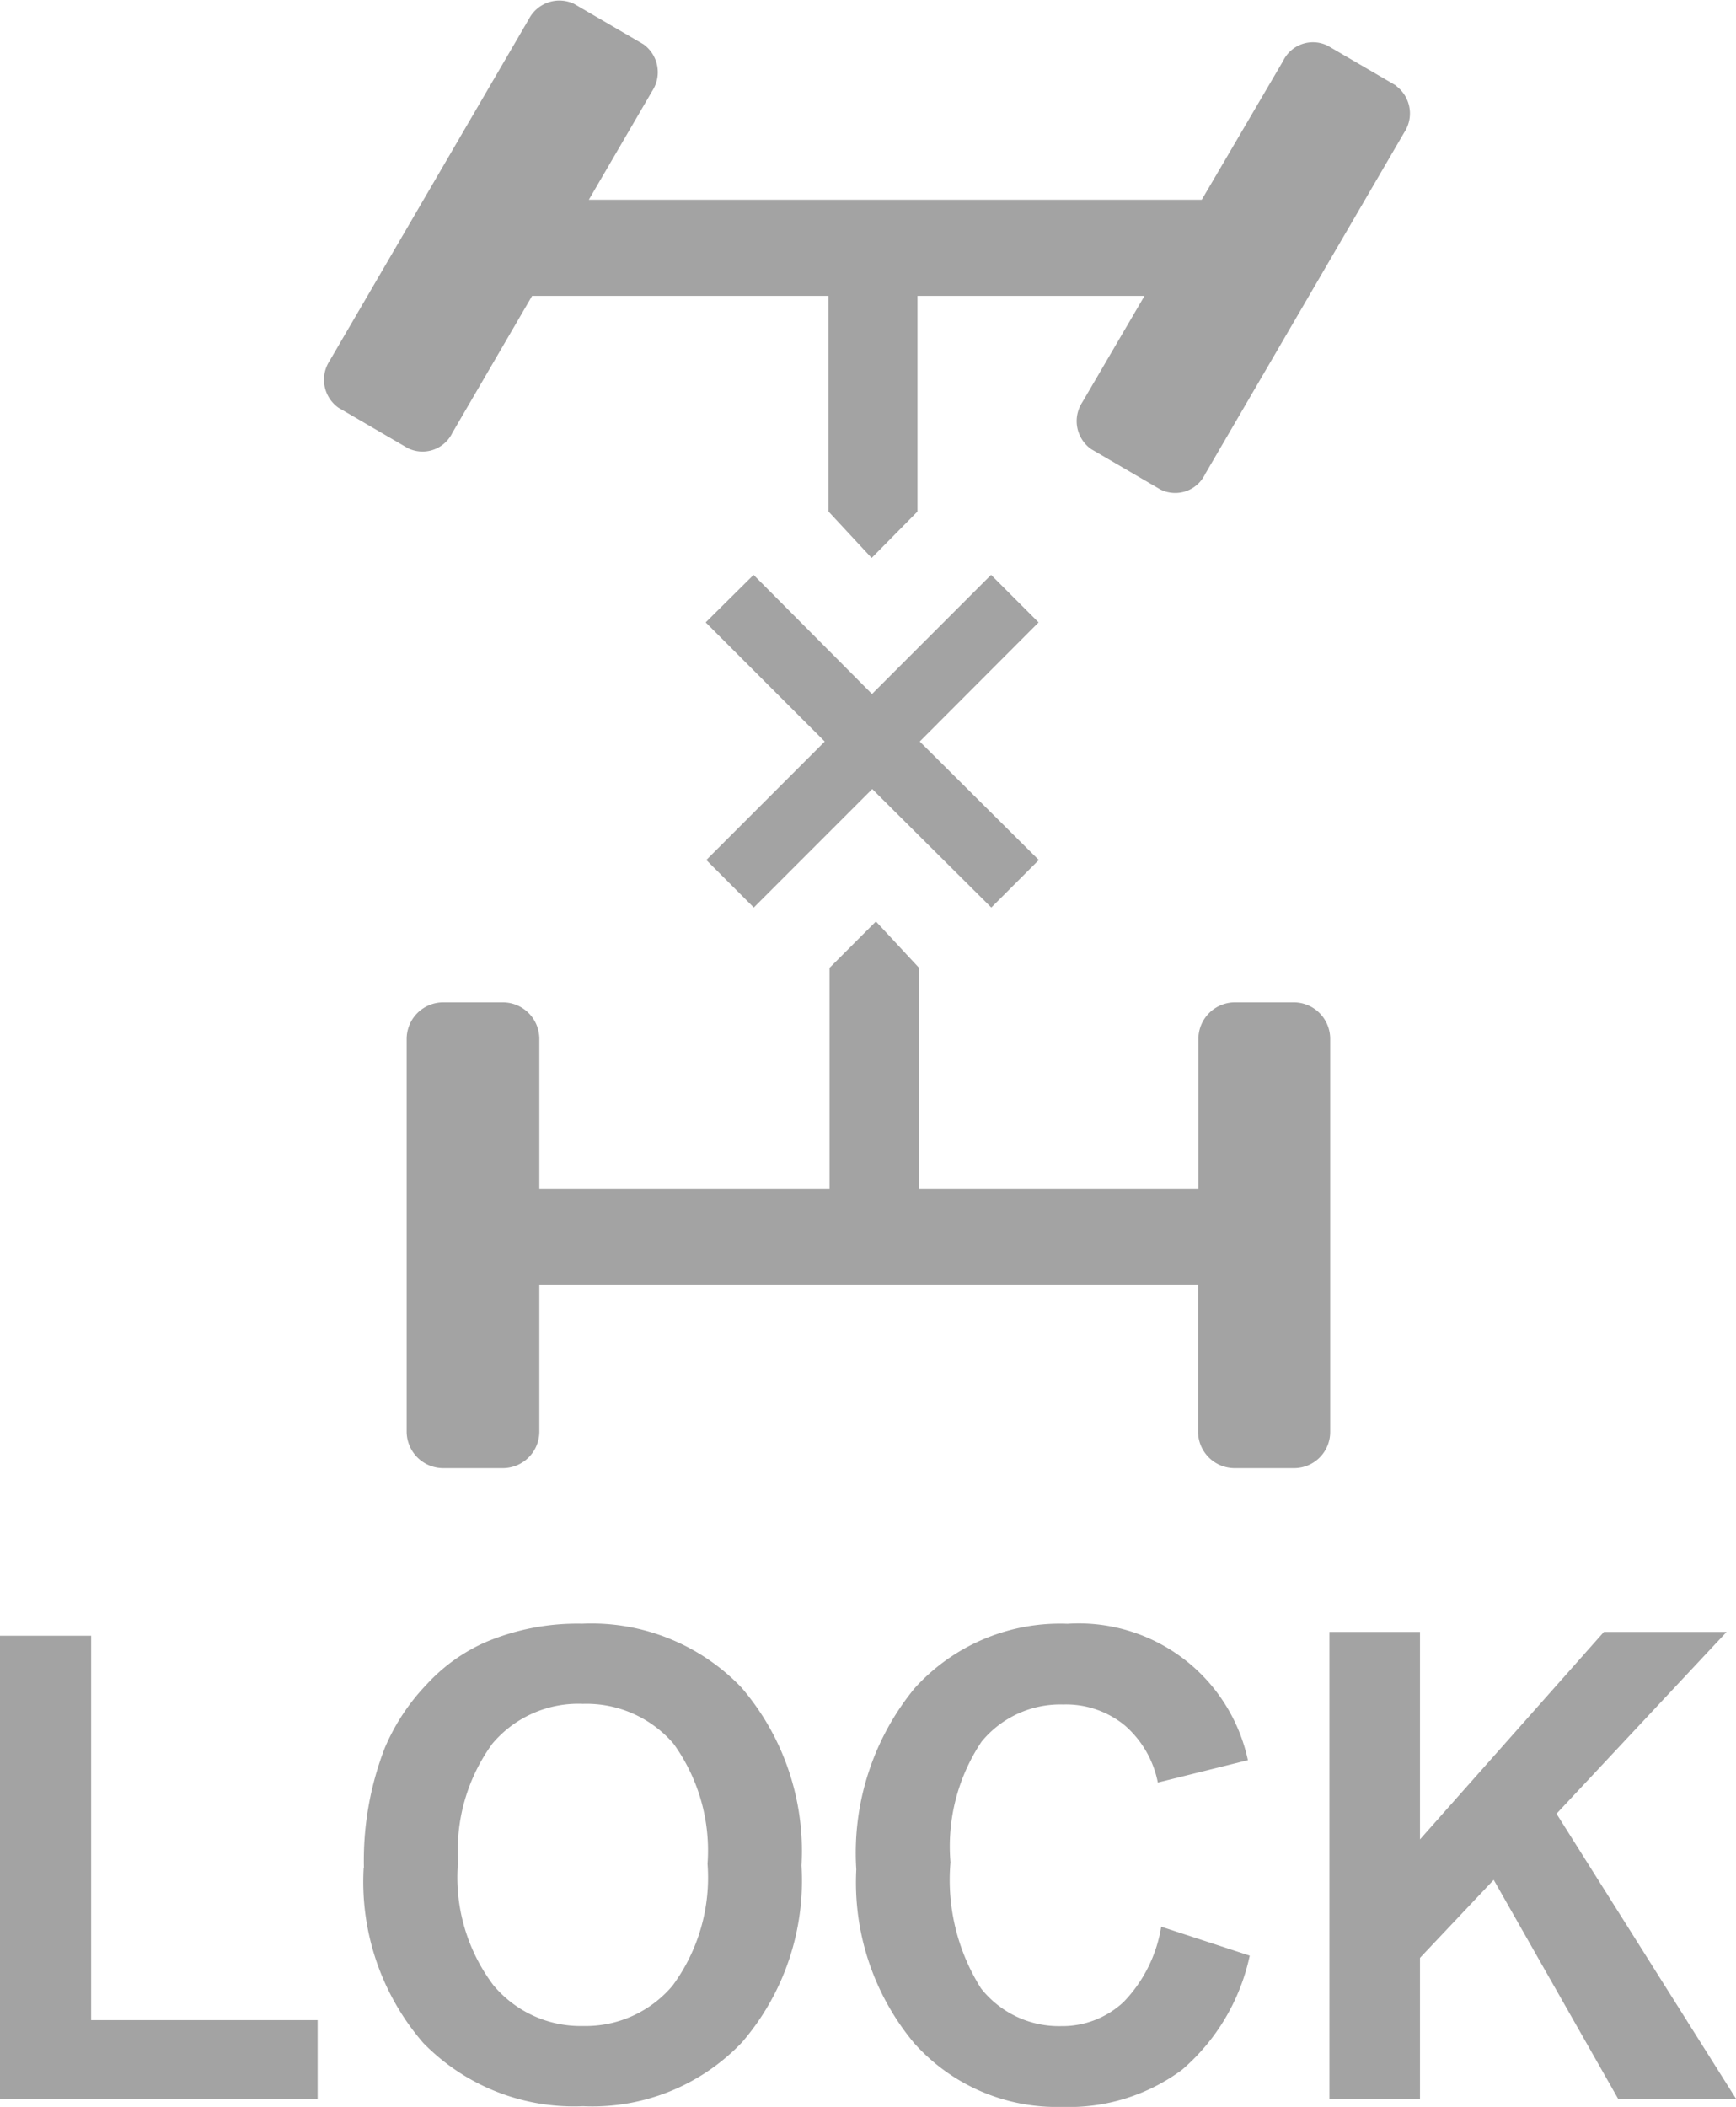
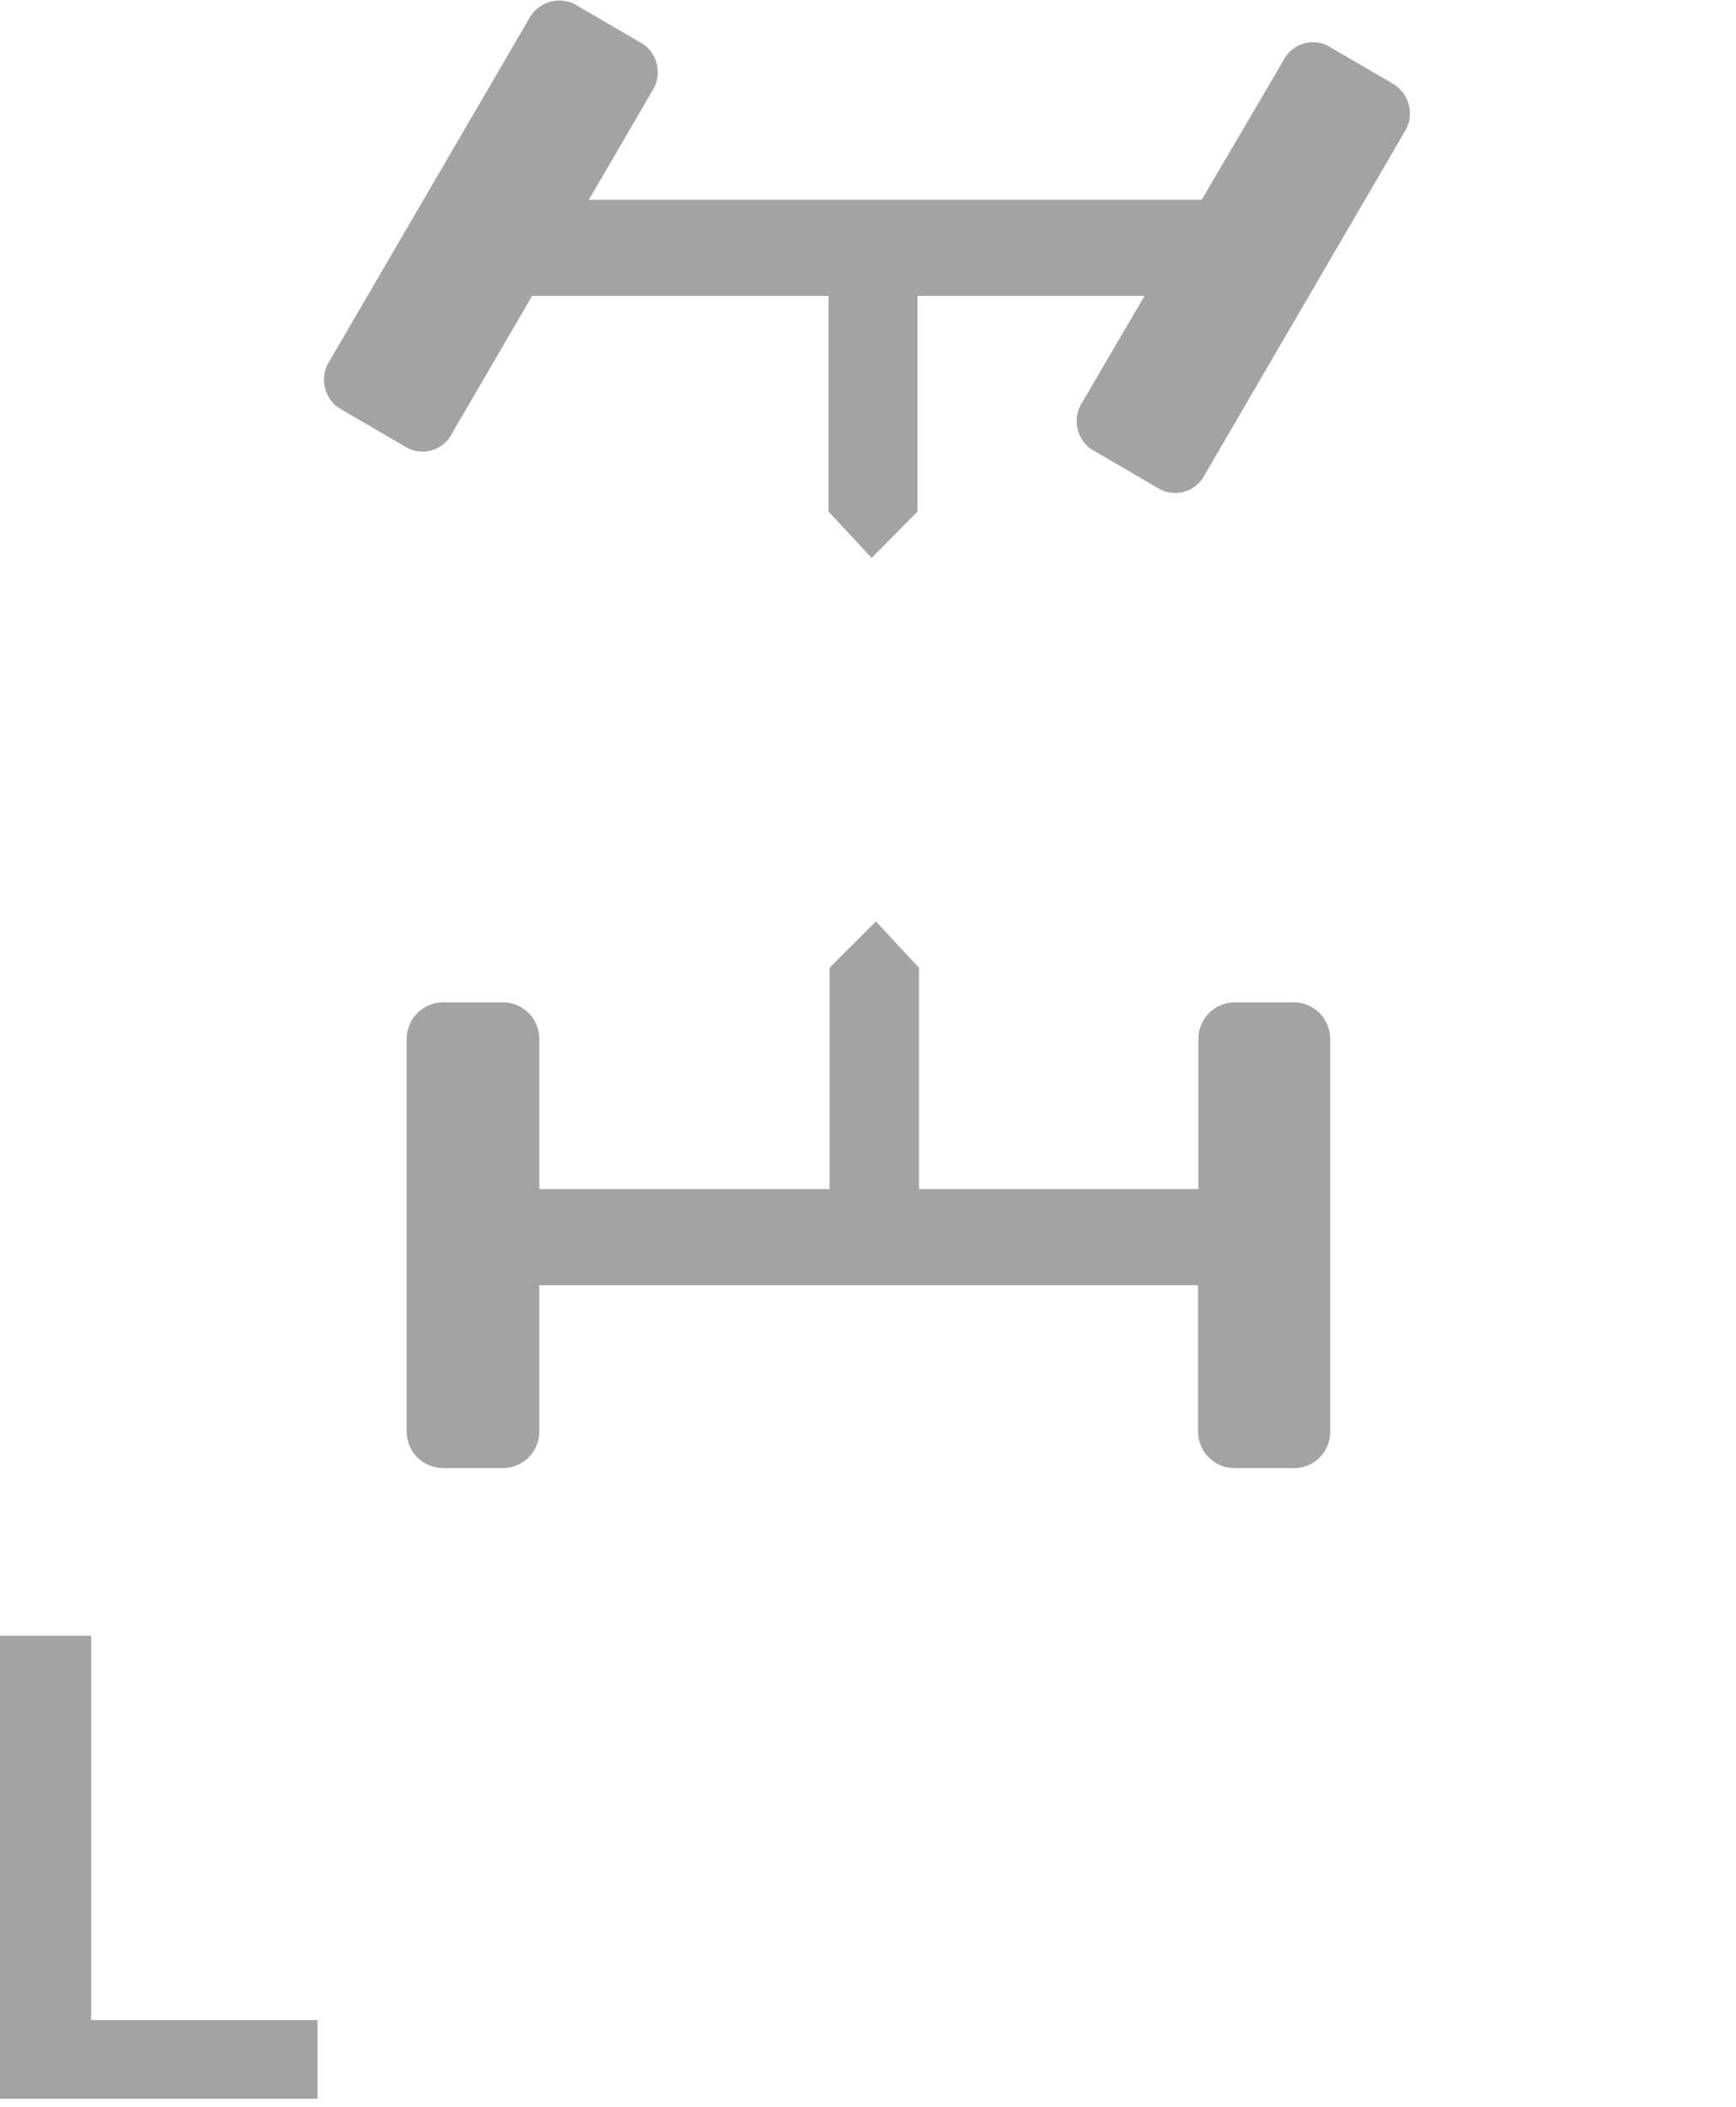
<svg xmlns="http://www.w3.org/2000/svg" width="40.823" height="49.524" viewBox="0 0 40.823 49.524">
  <desc>All-Wheel Drive (AWD) Lock icon, indicating that AWD lock mode is engaged.</desc>
  <g id="awd-lock" transform="translate(72.156 29.254)">
    <path id="Path_601" data-name="Path 601" d="M31.171,2.017l-1.63-.95a.779.779,0,0,0-1.052.359l-1.912,3.26H12.164l1.489-2.554a.808.808,0,0,0-.205-1.1l-1.63-.95a.808.808,0,0,0-1.065.359L6.068,8.473a.808.808,0,0,0,.205,1.1l1.63.95a.779.779,0,0,0,1.052-.359L10.83,6.946H17.8v5.069l1.014,1.091,1.078-1.091V6.946h5.339l-1.463,2.5a.808.808,0,0,0,.205,1.1l1.63.95a.779.779,0,0,0,1.052-.359l4.684-8.034A.808.808,0,0,0,31.133,2M28.758,23.552h-1.4a.86.86,0,0,0-.86.86v3.529H19.929v-5.2l-1.014-1.091-1.091,1.091v5.2H11V24.412a.86.86,0,0,0-.86-.86h-1.4a.86.86,0,0,0-.86.86V33.64a.86.86,0,0,0,.86.86h1.4a.86.86,0,0,0,.86-.86V30.2h15.49V33.64a.86.86,0,0,0,.86.86h1.4a.849.849,0,0,0,.847-.86V24.412a.857.857,0,0,0-.847-.86" transform="translate(-70.473 -29.245)" fill="#a3a3a3" fill-rule="evenodd" />
-     <path id="Path_602" data-name="Path 602" d="M20.759,11.637,19.642,10.52l-2.8,2.8-2.785-2.8L12.93,11.637l2.8,2.8-2.785,2.785,1.117,1.117,2.785-2.785,2.8,2.785,1.117-1.117-2.8-2.785" transform="translate(-68.492 -26.261)" fill="#a3a3a3" fill-rule="evenodd" />
    <path id="Path_603" data-name="Path 603" d="M0,40.833V29.95H2.143v9.035H7.469v1.848" transform="translate(-72.156 -20.755)" fill="#a3a3a3" />
-     <path id="Path_604" data-name="Path 604" d="M6.67,35.48a7.325,7.325,0,0,1,.488-2.823,4.923,4.923,0,0,1,.988-1.5,4.143,4.143,0,0,1,1.373-.988A5.539,5.539,0,0,1,11.8,29.73a4.882,4.882,0,0,1,3.747,1.5,5.894,5.894,0,0,1,1.412,4.184,5.823,5.823,0,0,1-1.4,4.158,4.854,4.854,0,0,1-3.735,1.5,4.948,4.948,0,0,1-3.76-1.489,5.787,5.787,0,0,1-1.4-4.12M8.877,35.4a4.213,4.213,0,0,0,.834,2.823,2.668,2.668,0,0,0,2.118.963,2.67,2.67,0,0,0,2.1-.95,4.279,4.279,0,0,0,.821-2.862,4.284,4.284,0,0,0-.8-2.823,2.7,2.7,0,0,0-2.13-.937,2.64,2.64,0,0,0-2.13.937A4.25,4.25,0,0,0,8.89,35.39" transform="translate(-70.268 -20.818)" fill="#a3a3a3" />
-     <path id="Path_605" data-name="Path 605" d="M22.864,36.853l2.079.68a4.88,4.88,0,0,1-1.591,2.682,4.464,4.464,0,0,1-2.823.873,4.49,4.49,0,0,1-3.478-1.5,5.891,5.891,0,0,1-1.36-4.081,6.1,6.1,0,0,1,1.373-4.261,4.608,4.608,0,0,1,3.593-1.514A4.069,4.069,0,0,1,24.9,32.938l-2.118.526A2.383,2.383,0,0,0,22,32.117a2.18,2.18,0,0,0-1.45-.488,2.394,2.394,0,0,0-1.912.873,4.421,4.421,0,0,0-.732,2.836,4.781,4.781,0,0,0,.719,2.965,2.335,2.335,0,0,0,1.887.886,2.111,2.111,0,0,0,1.463-.565,3.292,3.292,0,0,0,.886-1.771" transform="translate(-67.711 -20.818)" fill="#a3a3a3" />
-     <path id="Path_606" data-name="Path 606" d="M24.36,40.853V29.88h2.13v4.877l4.325-4.877H33.7l-4,4.274,4.222,6.7H31.149l-2.926-5.146L26.49,37.542v3.311" transform="translate(-65.254 -20.775)" fill="#a3a3a3" />
  </g>
</svg>